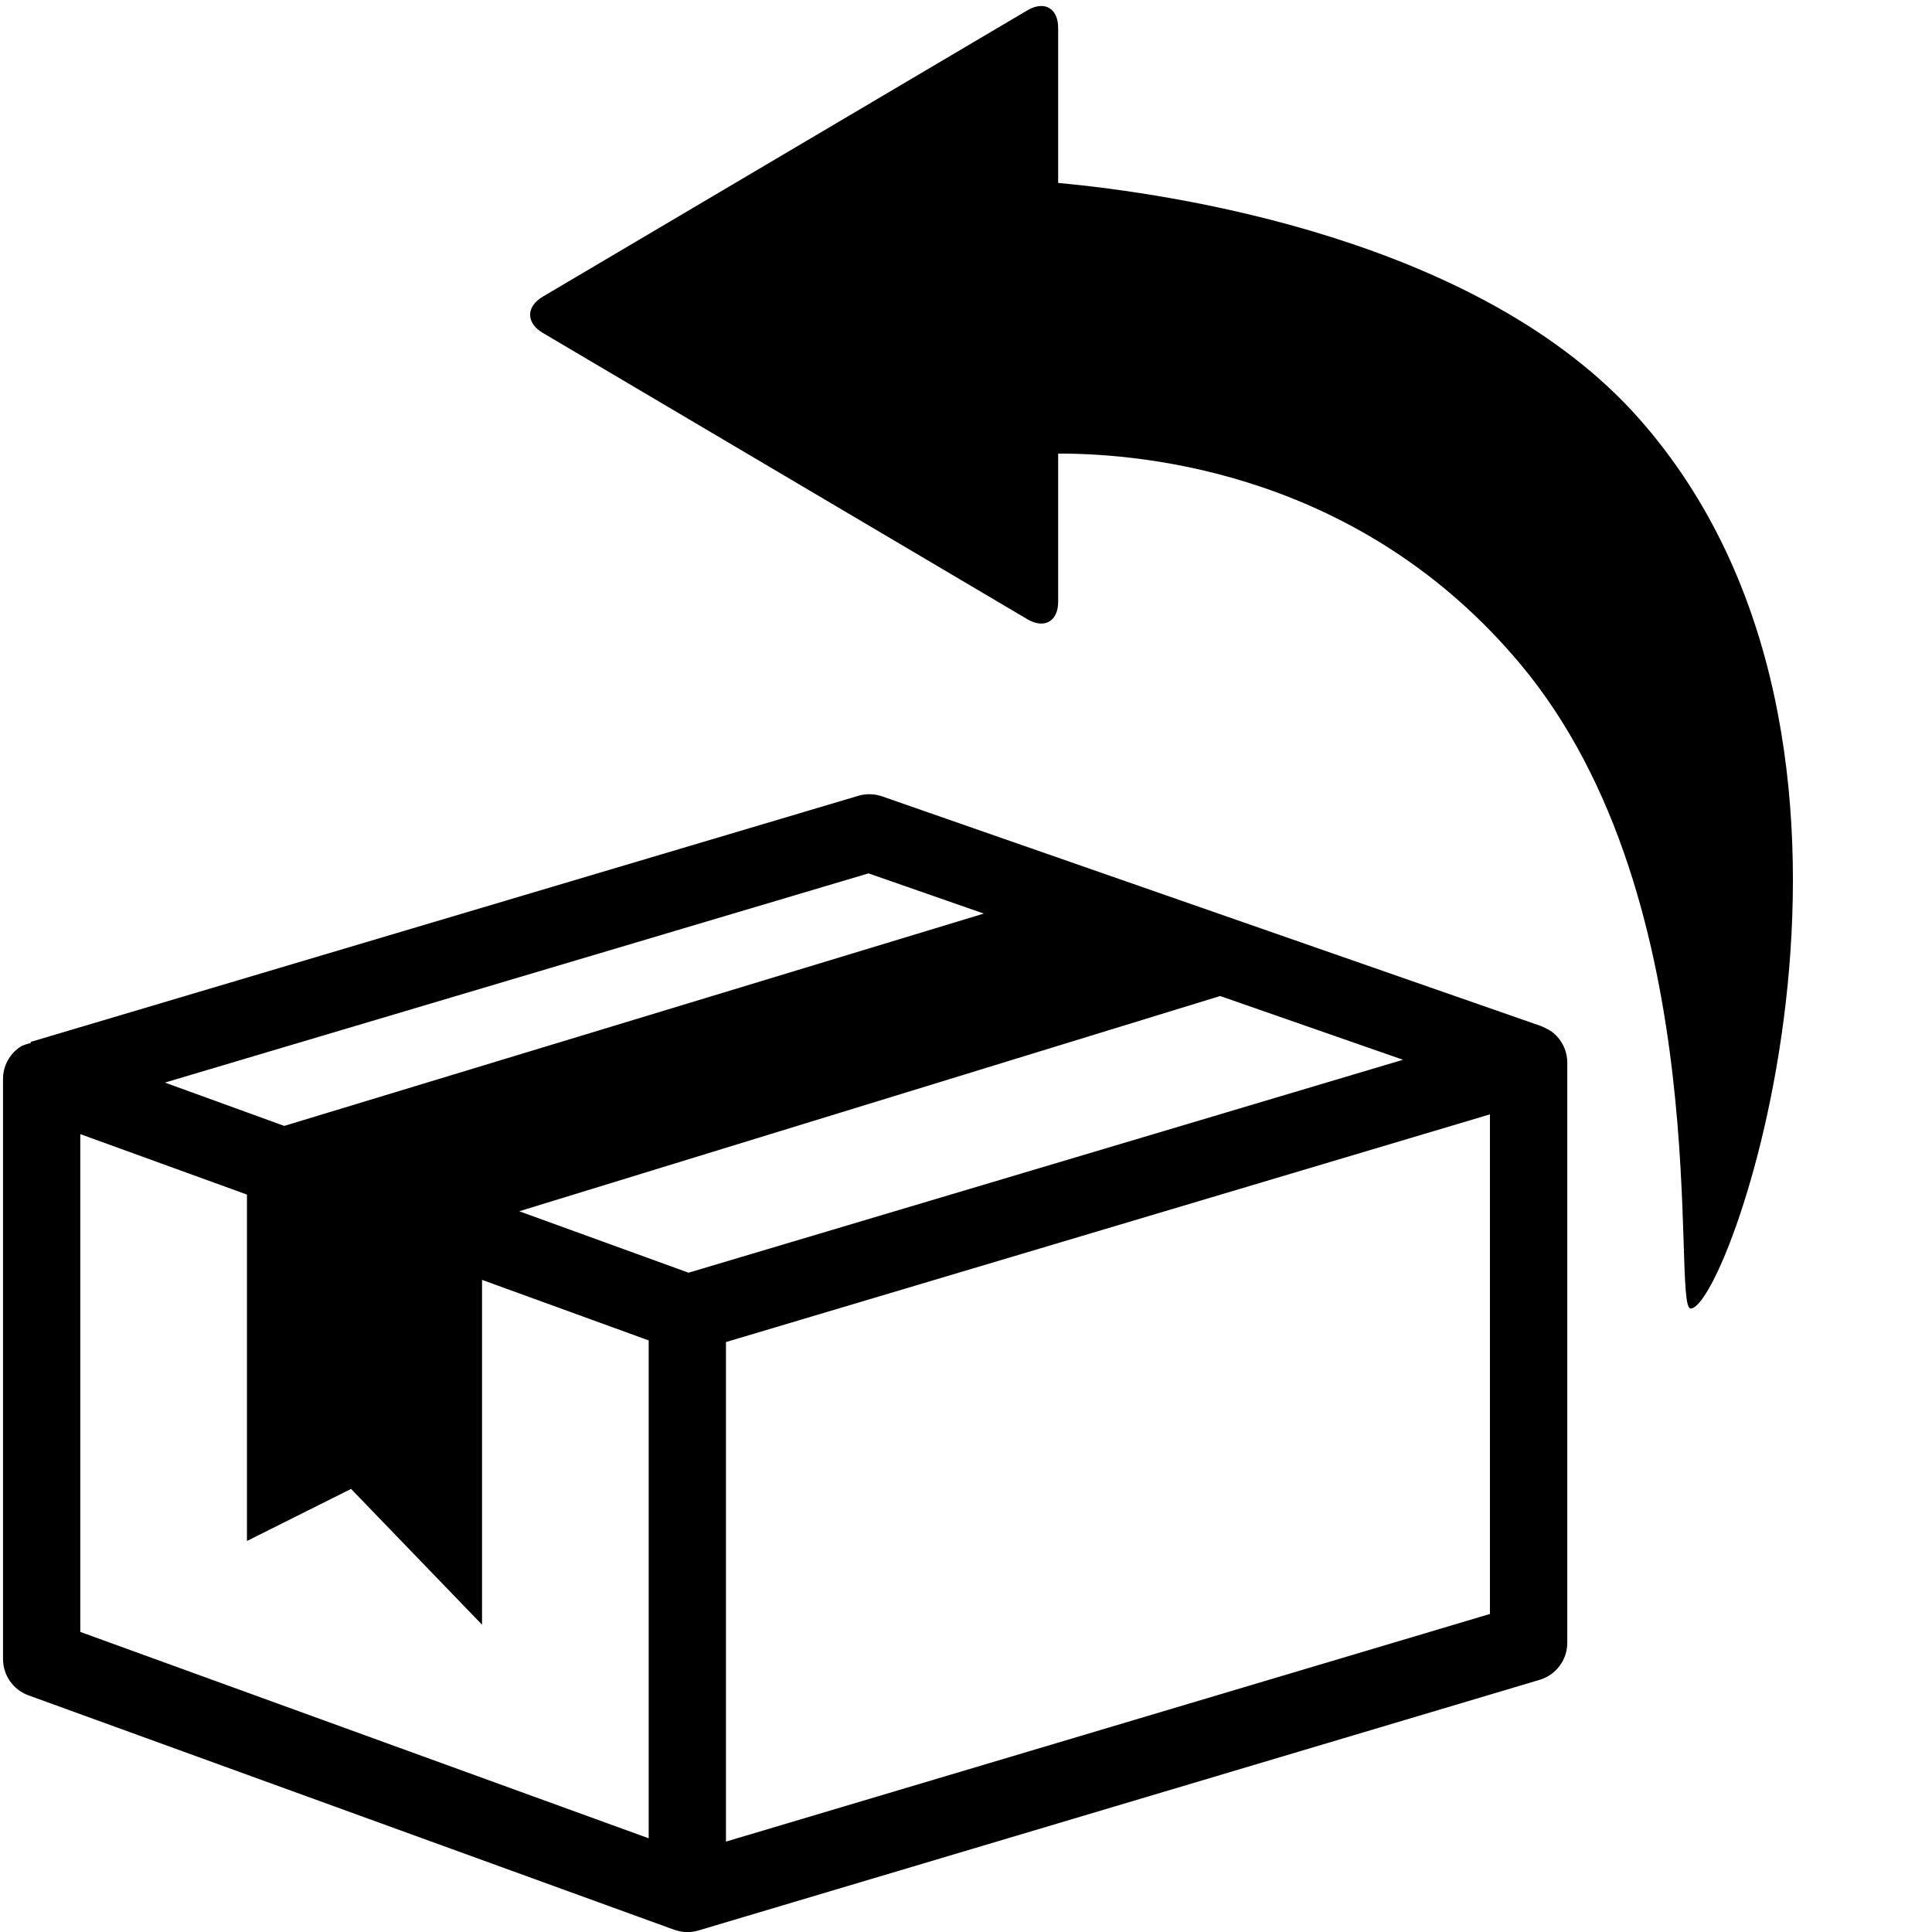
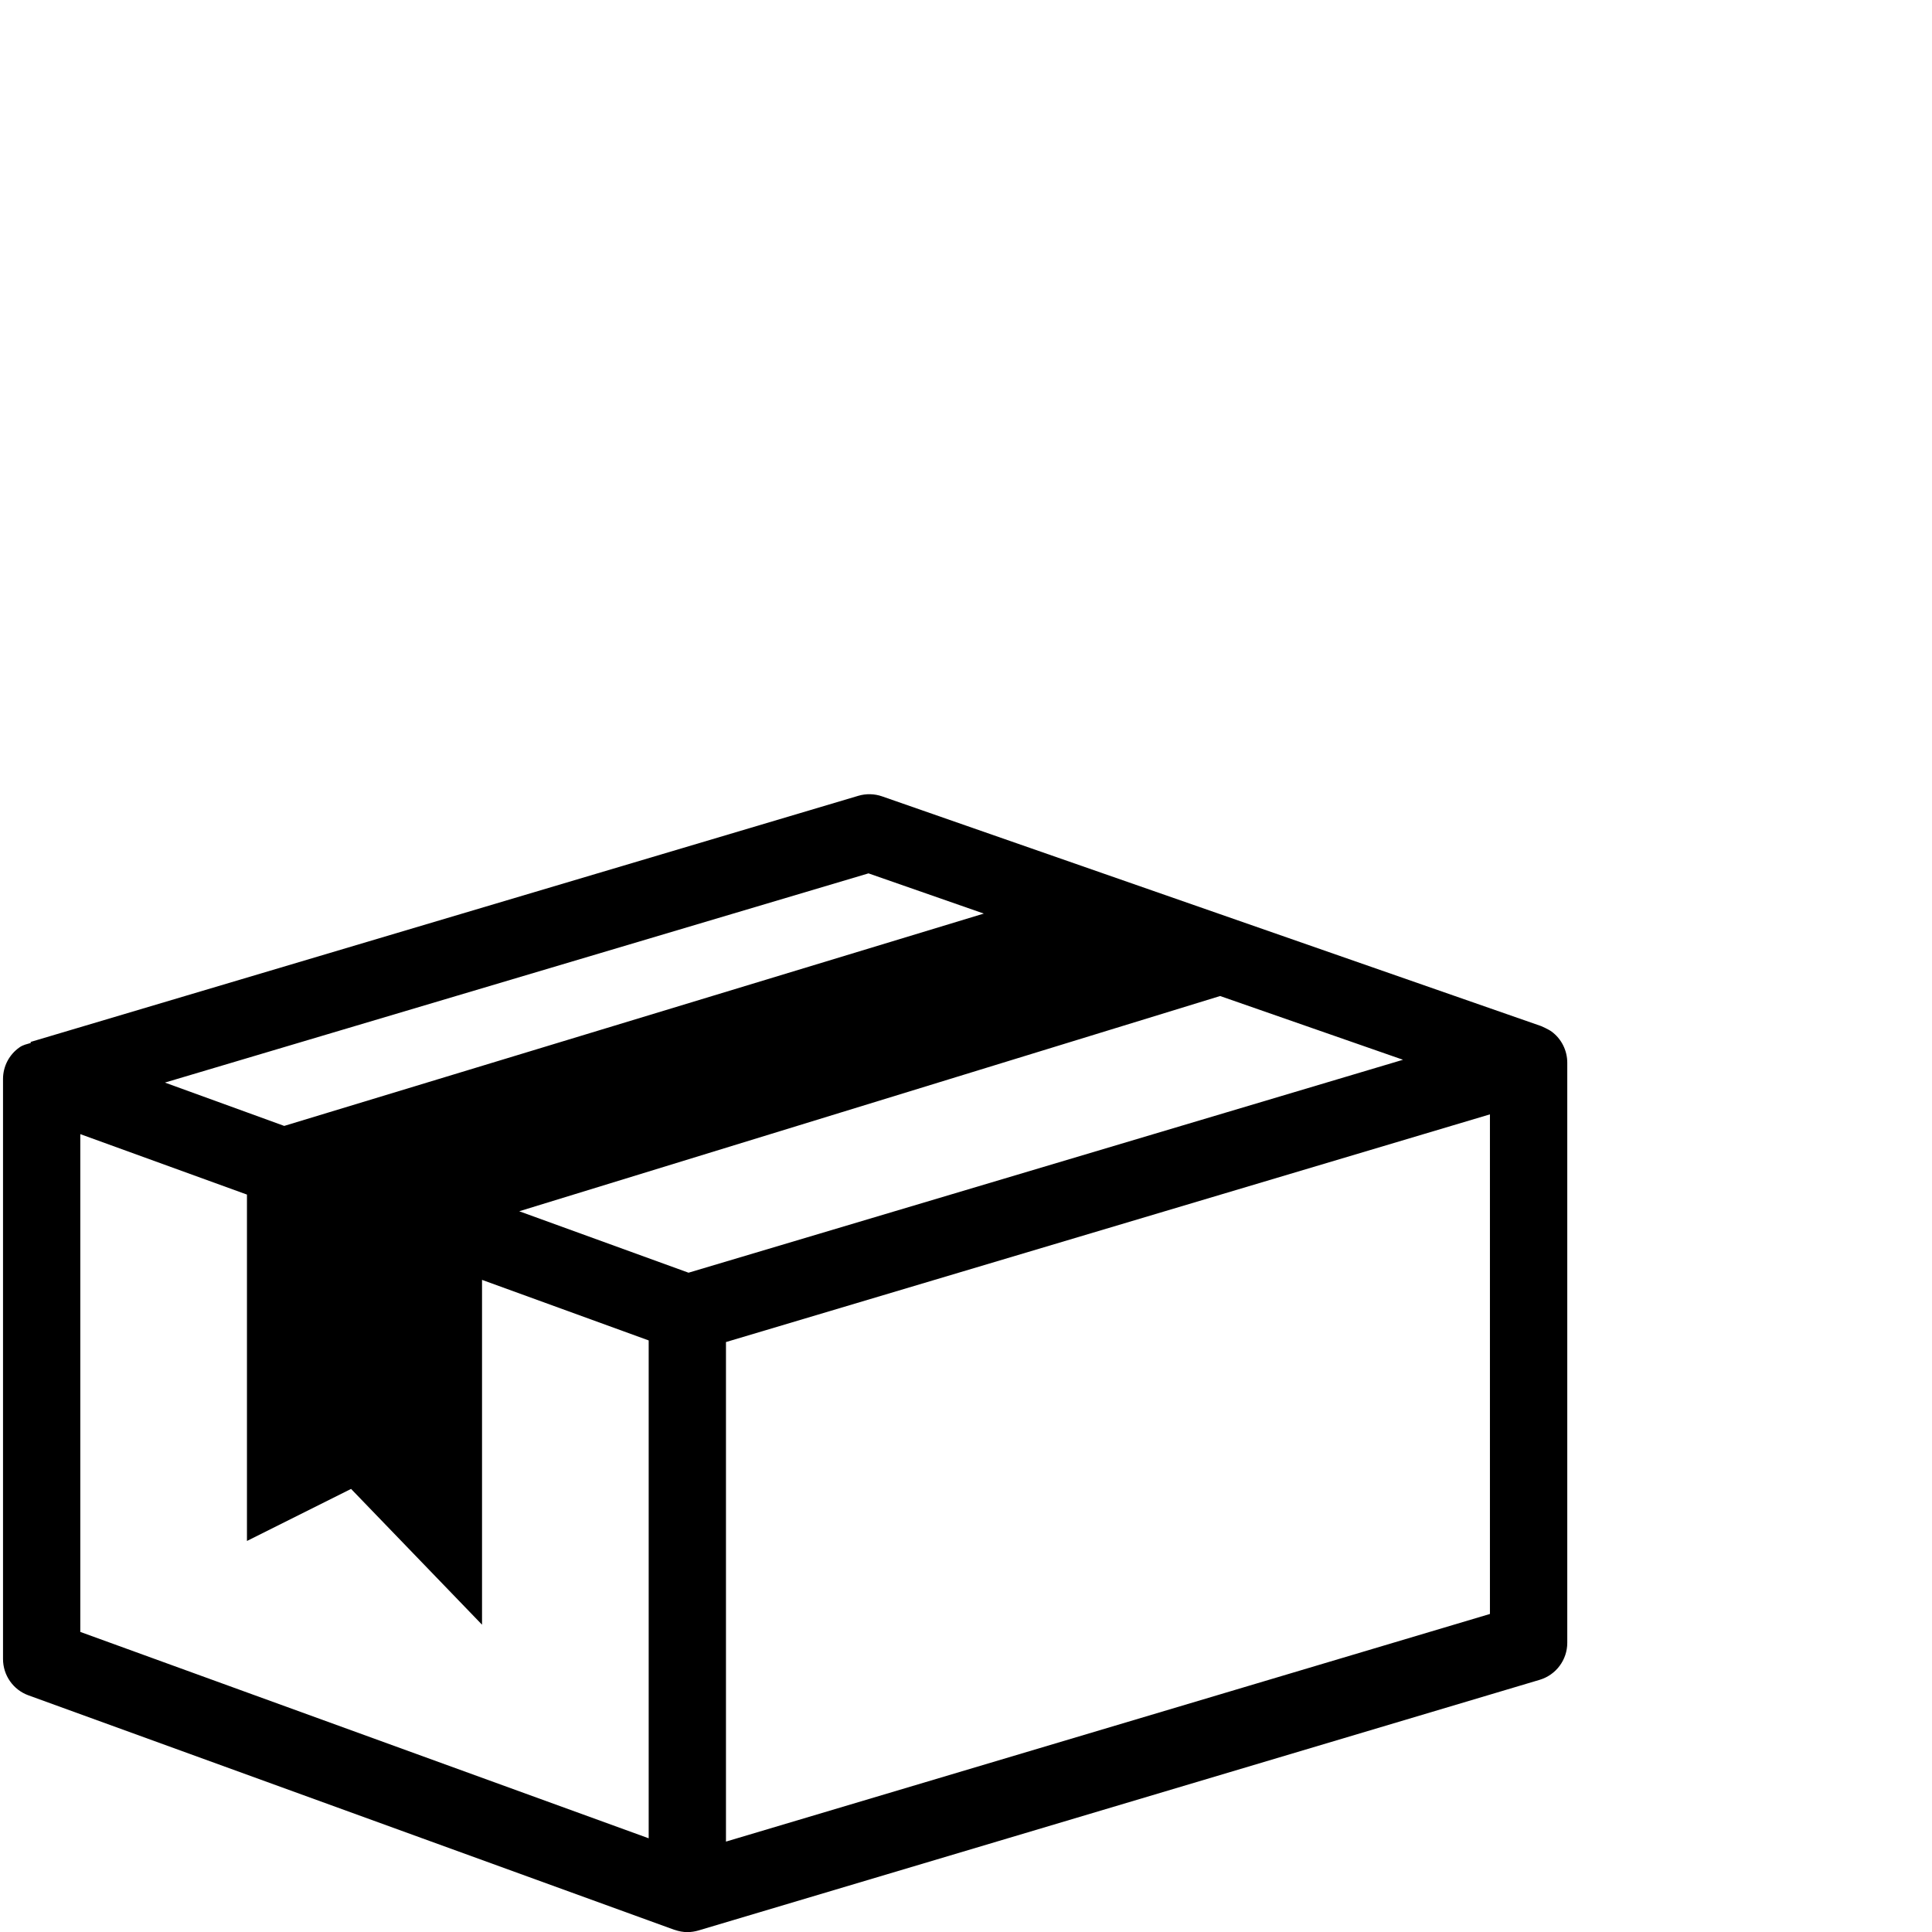
<svg xmlns="http://www.w3.org/2000/svg" width="500" zoomAndPan="magnify" viewBox="0 0 375 375" height="500" preserveAspectRatio="xMidYMid meet" version="1.0">
  <path fill="#000000" d="M 299.16 199.172 L 171.227 154.578 C 169.73 154.055 168.109 154.02 166.613 154.461 L 5.934 202.242 L 5.992 202.43 C 5.234 202.664 4.438 202.816 3.785 203.293 C 1.777 204.695 0.586 206.984 0.586 209.426 L 0.586 322.008 C 0.586 325.176 2.559 327.992 5.527 329.066 L 130.863 374.566 C 130.898 374.578 130.934 374.566 130.969 374.59 C 131.754 374.859 132.582 375.023 133.422 375.023 C 134.148 375.023 134.859 374.906 135.562 374.707 L 298.855 326.051 C 302.02 325.105 304.207 322.184 304.207 318.867 L 304.207 206.273 C 304.207 203.902 303.086 201.66 301.191 200.246 C 300.562 199.777 299.16 199.172 299.16 199.172 Z M 133.645 247.031 L 100.781 235.105 L 236.824 193.328 L 272.324 205.699 Z M 168.574 169.52 L 190.957 177.324 L 55.164 218.539 L 47.934 215.91 L 32.008 210.129 Z M 15.574 220.129 L 47.934 231.867 L 47.934 299.102 L 68.141 288.996 L 93.562 315.352 L 93.562 248.422 L 125.91 260.176 L 125.91 356.812 L 15.586 316.754 L 15.586 220.129 Z M 289.195 313.27 L 140.91 357.453 L 140.91 260.492 L 289.195 216.297 Z M 289.195 313.27 " fill-opacity="1" fill-rule="nonzero" />
-   <path fill="#000000" d="M 318.199 81.32 C 287.254 46.238 227.348 37.547 205.387 35.504 L 205.387 5.41 C 205.387 1.602 202.711 0.07 199.426 1.996 L 105.352 57.582 C 102.078 59.52 102.078 62.688 105.352 64.613 L 199.426 120.199 C 202.711 122.137 205.387 120.598 205.387 116.801 L 205.387 88.039 C 222.863 88.004 264.348 92.125 295.105 128.902 C 333.738 175.07 324.289 253.984 328.141 253.984 C 335.875 253.984 373.926 144.449 318.199 81.32 Z M 318.199 81.32 " fill-opacity="1" fill-rule="nonzero" />
</svg>